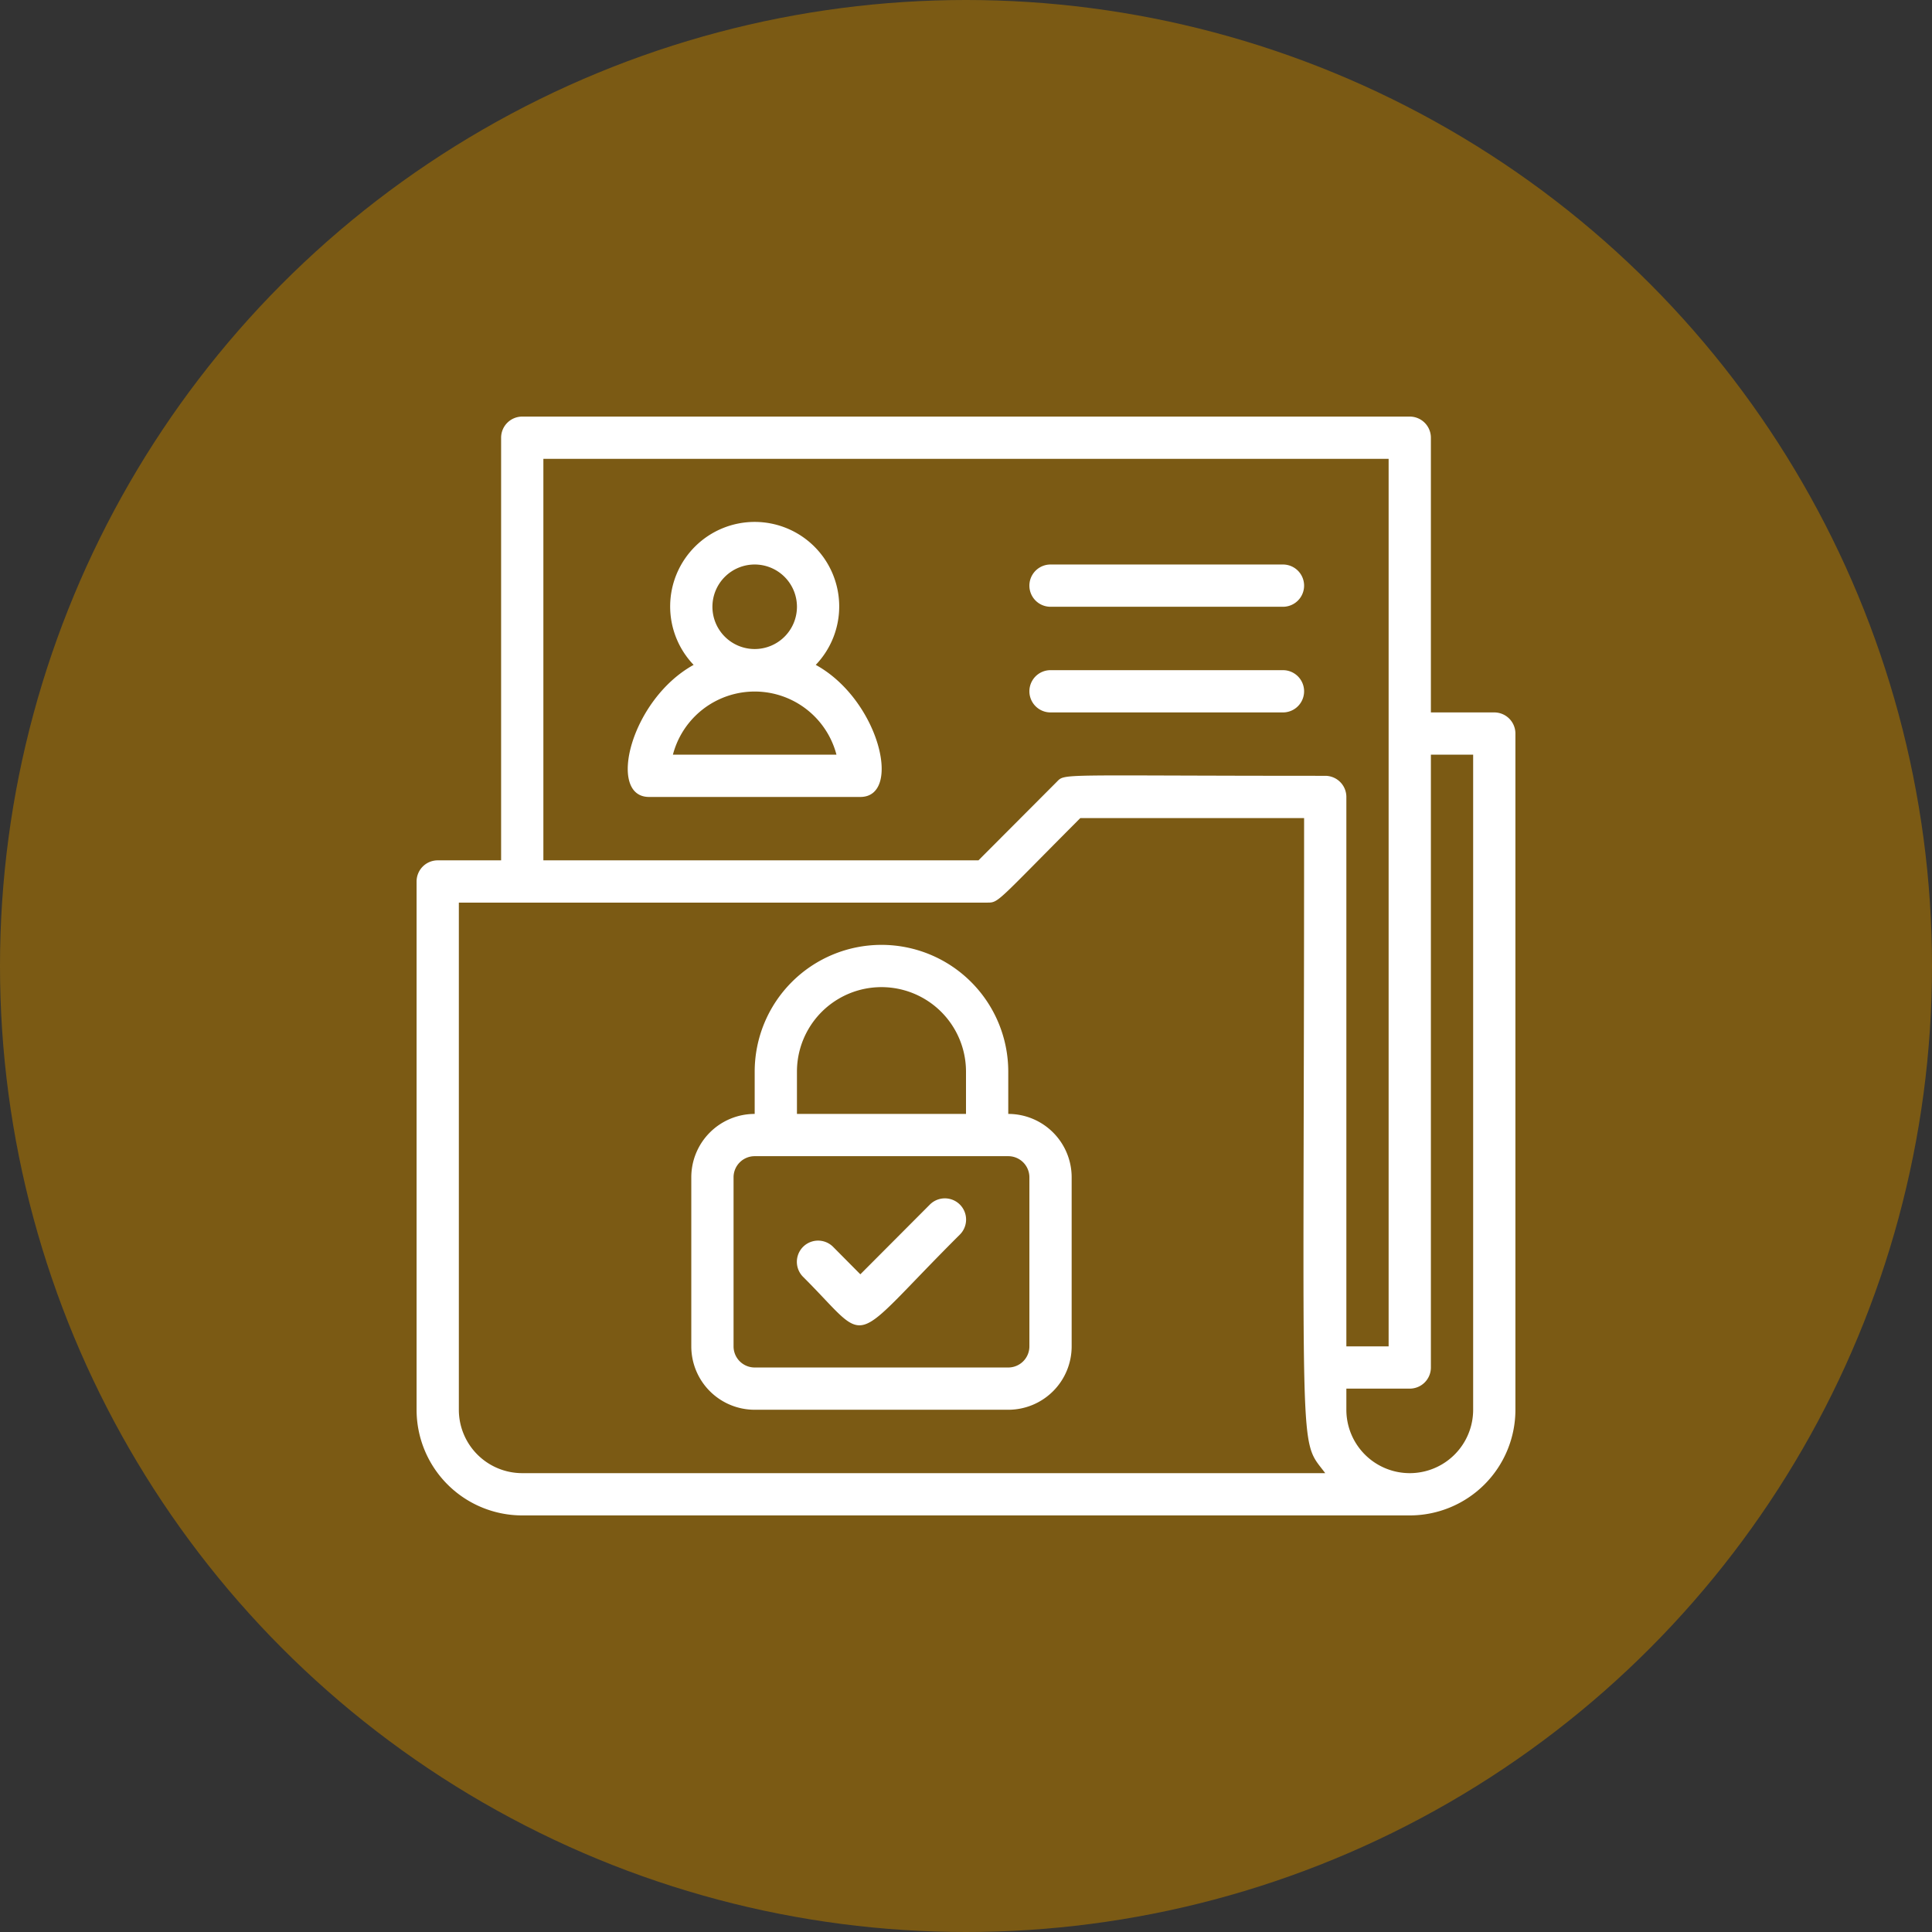
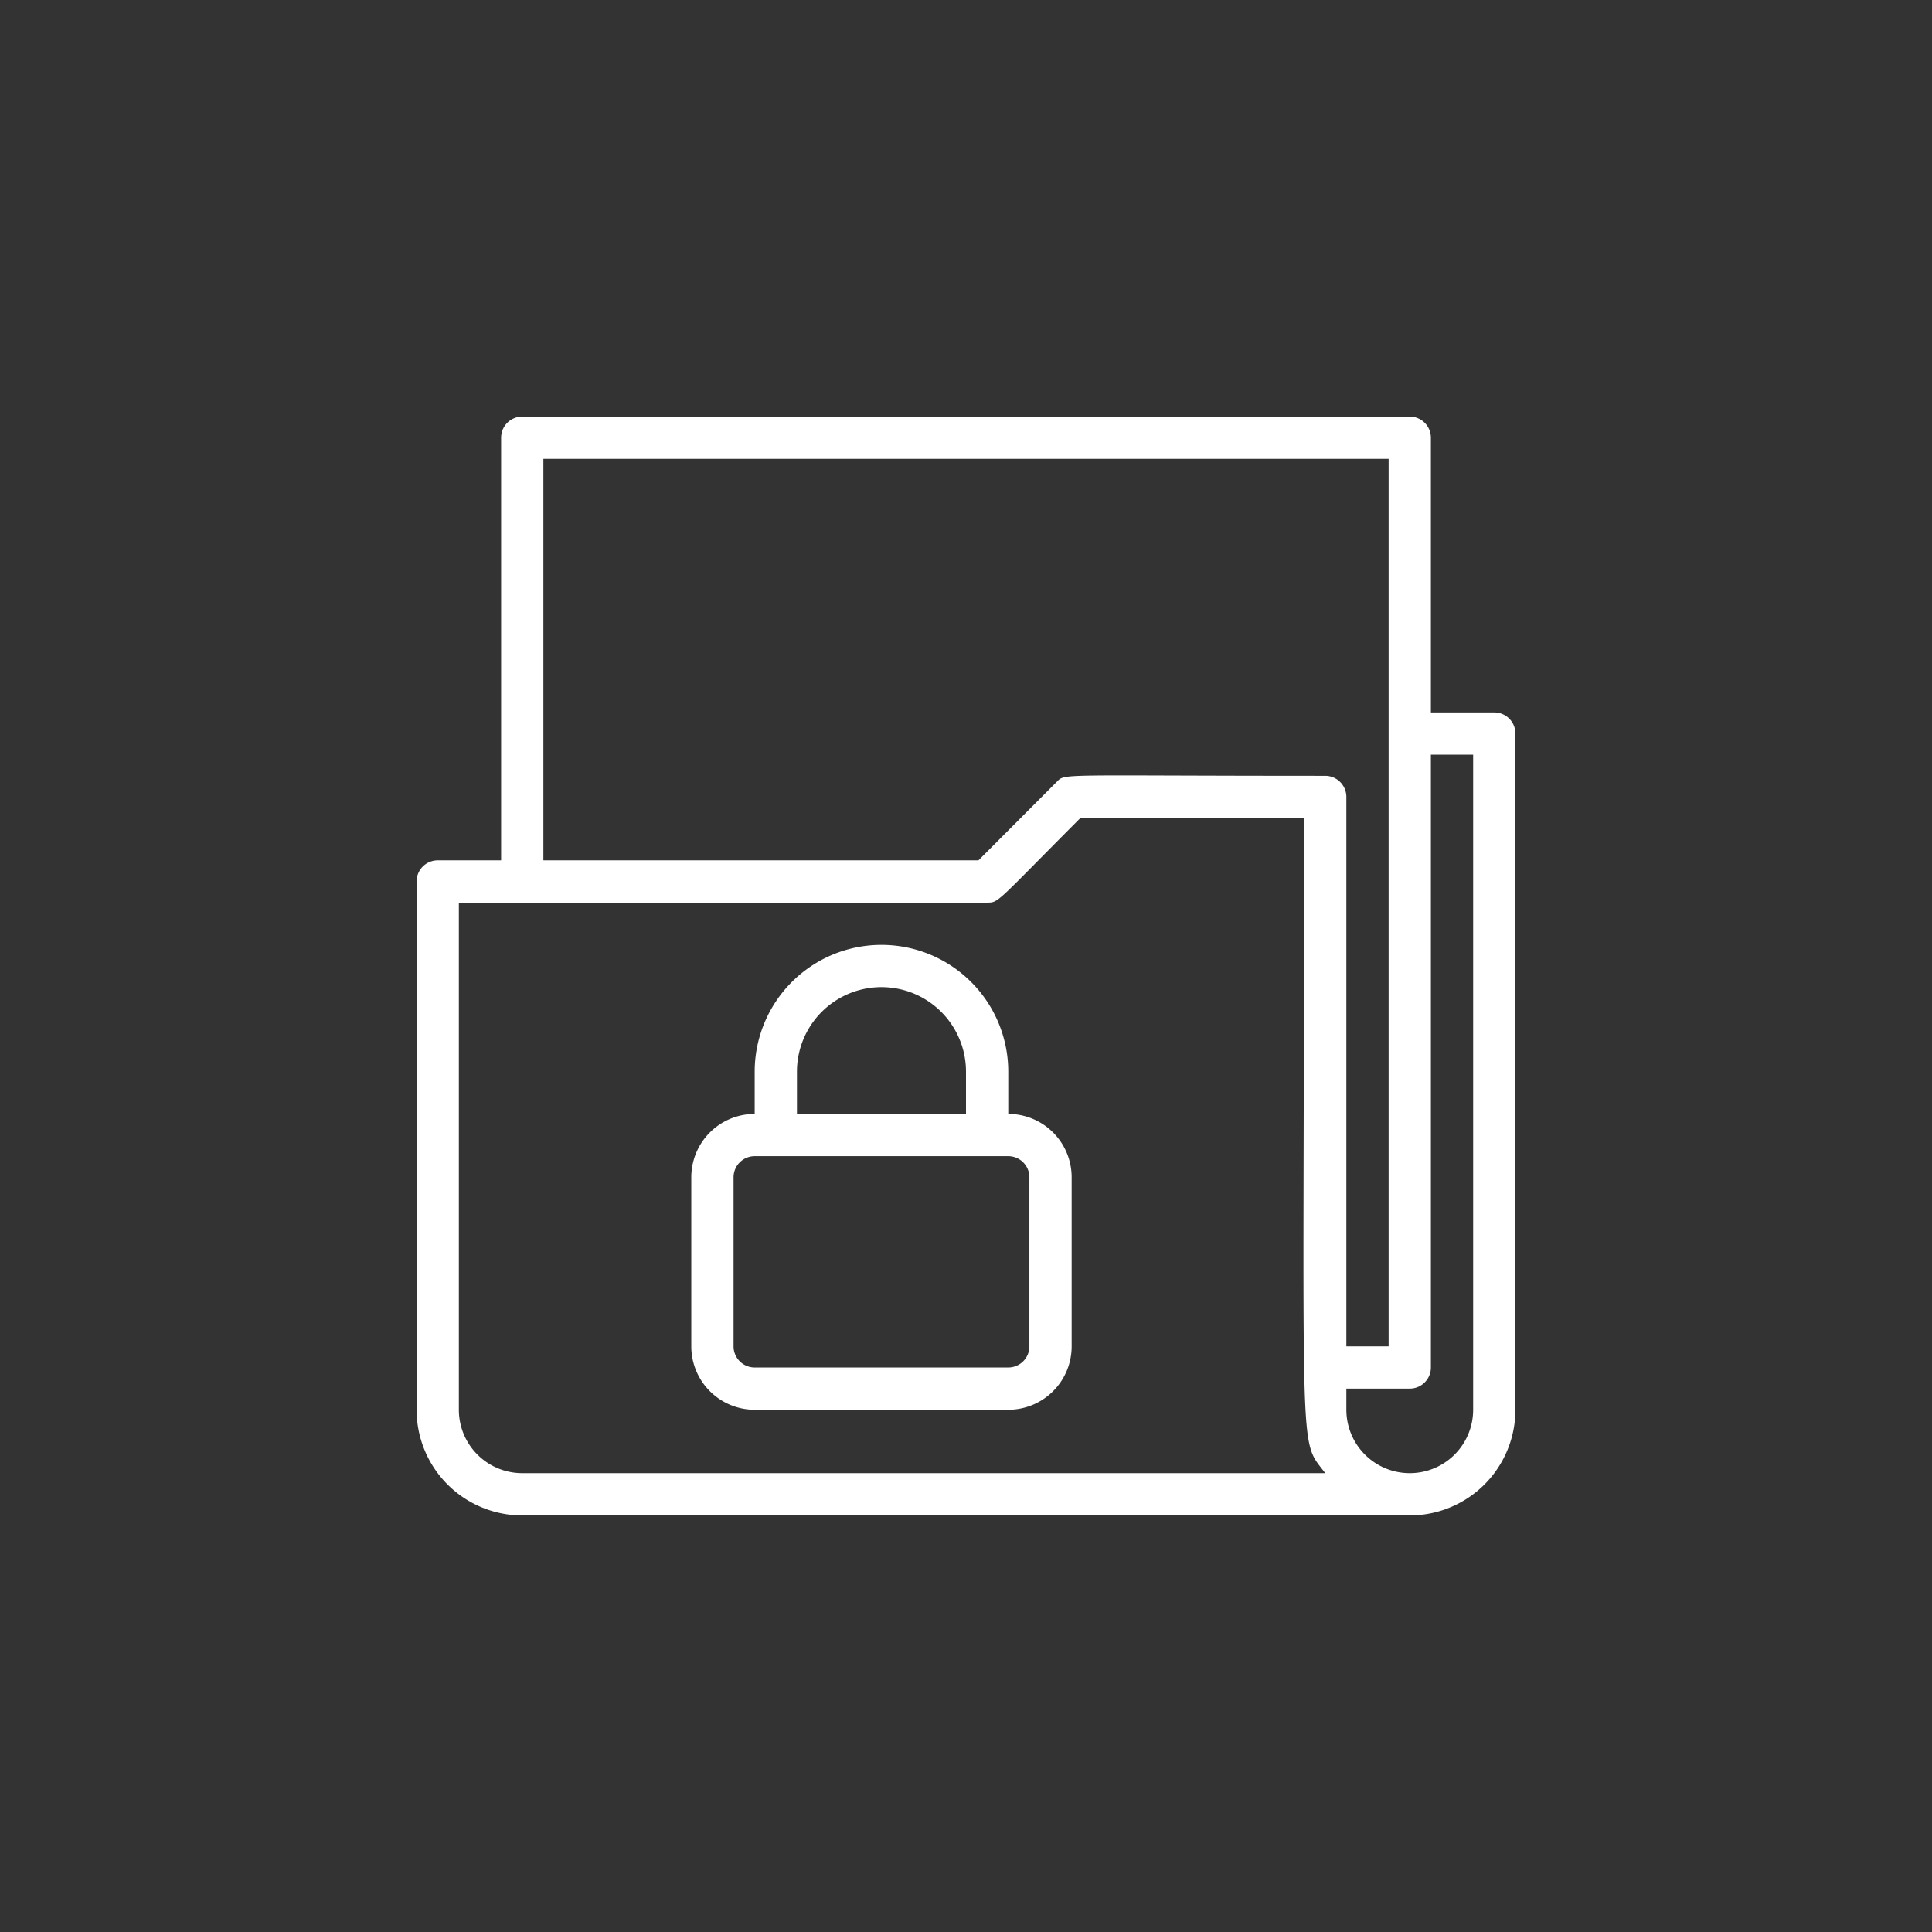
<svg xmlns="http://www.w3.org/2000/svg" version="1.1" width="512" height="512" x="0" y="0" viewBox="0 0 64 64" style="enable-background:new 0 0 512 512" xml:space="preserve" class="">
  <rect x="0" y="0" width="64" height="64" fill="#333333" stroke="none" />
-   <circle r="32" cx="32" cy="32" fill="#7b5a14" shape="circle" />
  <g transform="matrix(0.7,0,0,0.7,9.6,9.6)">
    <path d="M57 20h-3V7a1 1 0 0 0-1-1H11a1 1 0 0 0-1 1v20H7a1 1 0 0 0-1 1v25a5 5 0 0 0 5 5h42a5 5 0 0 0 5-5V21a1 1 0 0 0-1-1ZM12 8h40v42h-2V24a1 1 0 0 0-1-1c-12.76 0-12.29-.13-12.71.29L32.59 27H12Zm-1 48a3 3 0 0 1-3-3V29h25c.56 0 .42 0 4.41-4H48c0 31.19-.3 29.26 1 31Zm45-3a3 3 0 0 1-6 0v-1h3a1 1 0 0 0 1-1V22h2Z" fill="#ffffff" data-original="#000000" opacity="1" class="" />
    <path d="M34 39v-2a6 6 0 0 0-12 0v2a3 3 0 0 0-3 3v8a3 3 0 0 0 3 3h12a3 3 0 0 0 3-3v-8a3 3 0 0 0-3-3Zm-10-2a4 4 0 0 1 8 0v2h-8Zm11 13a1 1 0 0 1-1 1H22a1 1 0 0 1-1-1v-8a1 1 0 0 1 1-1h12a1 1 0 0 1 1 1Z" fill="#ffffff" data-original="#000000" opacity="1" class="" />
-     <path d="M30.29 43.29 27 46.59l-1.29-1.3a1 1 0 0 0-1.42 1.42c3.29 3.28 2 3.4 7.42-2a1 1 0 0 0-1.42-1.42ZM24.89 17.75a4 4 0 1 0-5.78 0C16.12 19.4 15 24 17 24h10c2 0 .89-4.6-2.11-6.25ZM20 15a2 2 0 1 1 2 2 2 2 0 0 1-2-2Zm-1.87 7a4 4 0 0 1 7.74 0ZM36 15h11a1 1 0 0 0 0-2H36a1 1 0 0 0 0 2ZM36 20h11a1 1 0 0 0 0-2H36a1 1 0 0 0 0 2Z" fill="#ffffff" data-original="#000000" opacity="1" class="" />
  </g>
</svg>